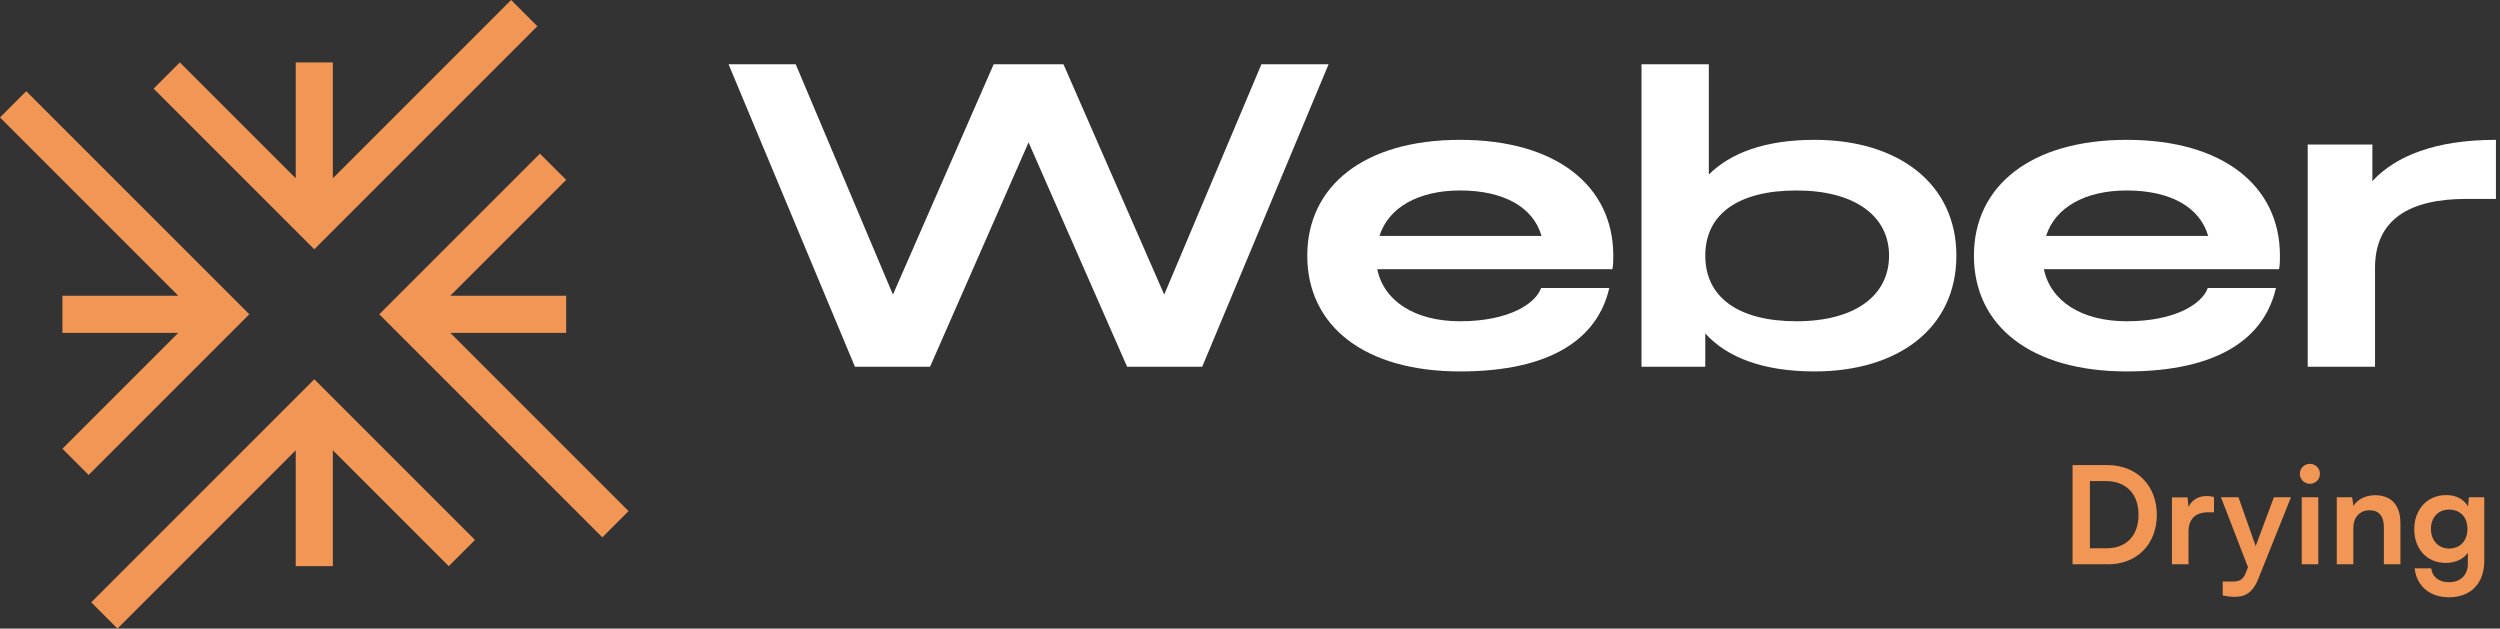
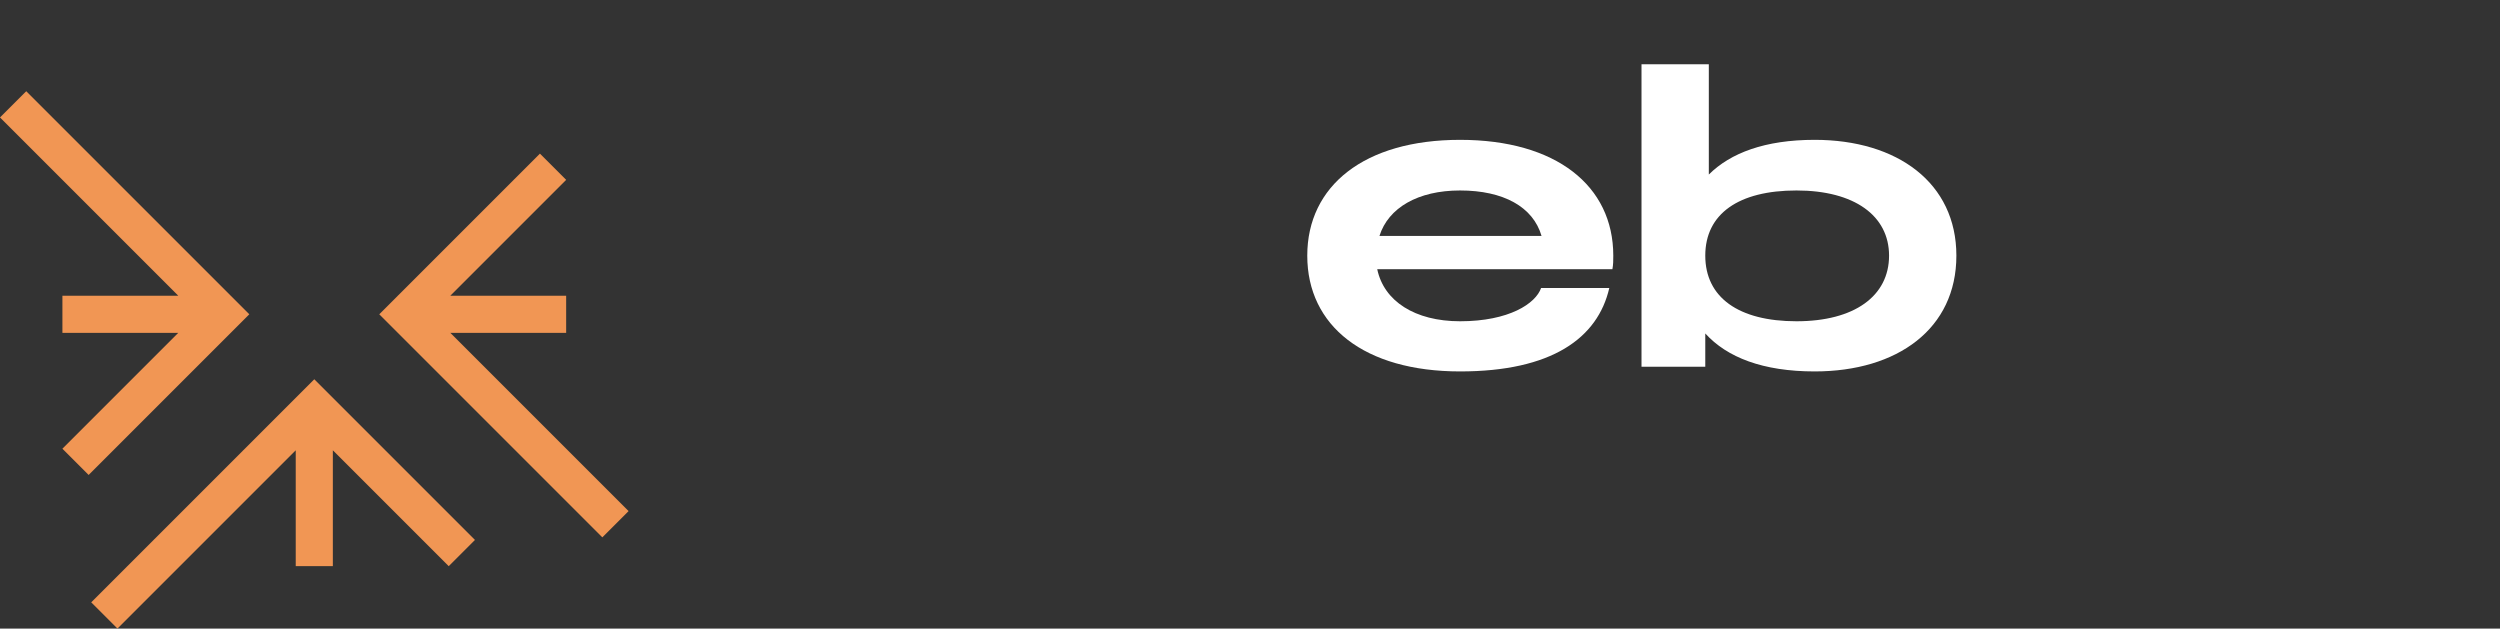
<svg xmlns="http://www.w3.org/2000/svg" width="350" height="88" viewBox="0 0 350 88" fill="none">
  <rect x="0" y="0" width="350" height="88" fill="#333333" stroke="none" />
-   <path d="M295.155 79H290.158V65.111H295.022C299.126 65.111 301.957 67.942 301.957 72.084C301.957 76.169 299.183 79 295.155 79ZM294.794 67.353H292.59V76.758H294.927C297.701 76.758 299.392 74.972 299.392 72.084C299.392 69.139 297.663 67.353 294.794 67.353ZM309.961 69.576V71.723H309.106C307.434 71.723 306.389 72.616 306.389 74.44V79H304.071V69.633H306.256L306.389 71.001C306.788 70.07 307.681 69.443 308.935 69.443C309.258 69.443 309.581 69.481 309.961 69.576ZM311.181 83.351V81.413H312.568C313.48 81.413 314.05 81.204 314.449 80.102L314.715 79.399L310.934 69.614H313.385L315.798 76.454L318.344 69.614H320.738L316.14 81.09C315.437 82.838 314.449 83.56 312.91 83.56C312.264 83.56 311.694 83.484 311.181 83.351ZM323.404 67.733C322.606 67.733 321.979 67.106 321.979 66.327C321.979 65.548 322.606 64.94 323.404 64.94C324.164 64.94 324.791 65.548 324.791 66.327C324.791 67.106 324.164 67.733 323.404 67.733ZM322.245 79V69.614H324.563V79H322.245ZM329.466 79H327.148V69.614H329.295L329.485 70.83C330.074 69.88 331.214 69.329 332.487 69.329C334.843 69.329 336.059 70.792 336.059 73.224V79H333.741V73.775C333.741 72.198 332.962 71.438 331.765 71.438C330.34 71.438 329.466 72.426 329.466 73.946V79ZM337.994 74.098C337.994 71.362 339.78 69.31 342.459 69.31C343.865 69.31 344.967 69.899 345.518 70.906L345.651 69.614H347.798V78.525C347.798 81.66 345.917 83.617 342.877 83.617C340.179 83.617 338.336 82.078 338.051 79.57H340.369C340.521 80.786 341.452 81.508 342.877 81.508C344.473 81.508 345.499 80.501 345.499 78.943V77.385C344.91 78.259 343.751 78.81 342.402 78.81C339.742 78.81 337.994 76.815 337.994 74.098ZM340.331 74.041C340.331 75.618 341.338 76.796 342.858 76.796C344.454 76.796 345.442 75.675 345.442 74.041C345.442 72.445 344.473 71.343 342.858 71.343C341.319 71.343 340.331 72.502 340.331 74.041Z" fill="#F19654" />
-   <path d="M332.132 25.353C335.418 21.809 340.998 19.578 349.43 19.578V27.847C349.43 27.847 347.198 27.847 345.276 27.847C337.402 27.847 332.504 30.669 332.504 37.495V51.344H323.08V20.234H332.132V25.353Z" fill="white" />
-   <path d="M319.191 35.789C319.191 36.445 319.191 37.036 319.067 37.692H286.145C287.075 42.155 291.415 44.977 297.739 44.977C304.621 44.977 308.341 42.483 309.085 40.317H318.633C317.021 47.34 310.573 52 297.739 52C284.347 52 276.349 45.634 276.349 35.789C276.349 26.009 284.347 19.578 297.739 19.578C311.193 19.578 319.191 26.009 319.191 35.789ZM286.455 33.032H309.147C307.969 28.963 303.815 26.666 297.739 26.666C291.849 26.666 287.695 29.094 286.455 33.032Z" fill="white" />
  <path d="M254.053 19.577C265.647 19.577 273.893 25.616 273.893 35.789C273.893 46.027 265.647 52 254.053 52C246.799 52 241.777 50.031 238.739 46.684V51.344H229.811V9H239.235V24.434C242.273 21.415 247.109 19.577 254.053 19.577ZM251.511 44.977C259.633 44.977 264.469 41.433 264.469 35.789C264.469 30.21 259.633 26.666 251.511 26.666C243.389 26.666 238.739 29.947 238.739 35.789C238.739 41.63 243.389 44.977 251.511 44.977Z" fill="white" />
  <path d="M225.86 35.789C225.86 36.445 225.86 37.036 225.736 37.692H192.814C193.744 42.155 198.084 44.977 204.408 44.977C211.29 44.977 215.01 42.483 215.754 40.317H225.302C223.69 47.34 217.242 52 204.408 52C191.016 52 183.018 45.634 183.018 35.789C183.018 26.009 191.016 19.578 204.408 19.578C217.862 19.578 225.86 26.009 225.86 35.789ZM193.124 33.032H215.816C214.638 28.963 210.484 26.666 204.408 26.666C198.518 26.666 194.364 29.094 193.124 33.032Z" fill="white" />
-   <path d="M176.598 9H186L168.309 51.344H157.794L144 19.932L130.206 51.344H119.691L102 9H111.402L125.01 41.242L139.113 9H148.887L162.99 41.242L176.598 9Z" fill="white" />
-   <path d="M75.23 3.674L71.556 0L46.598 24.957V8.738H41.402V24.957L25.18 8.736L21.506 12.41L44 34.903L75.23 3.674Z" fill="#F19654" />
  <path d="M12.771 84.326L16.445 88L41.402 63.042V79.261H46.598V63.042L62.82 79.264L66.494 75.59L44 53.096L12.771 84.326Z" fill="#F19654" />
  <path d="M3.674 12.771L0 16.445L24.957 41.402H8.738V46.598H24.957L8.736 62.82L12.41 66.494L34.903 44L3.674 12.771Z" fill="#F19654" />
  <path d="M63.043 46.598H79.262V41.402H63.043L79.264 25.18L75.591 21.506L53.097 44L84.326 75.229L88 71.555L63.043 46.598Z" fill="#F19654" />
</svg>